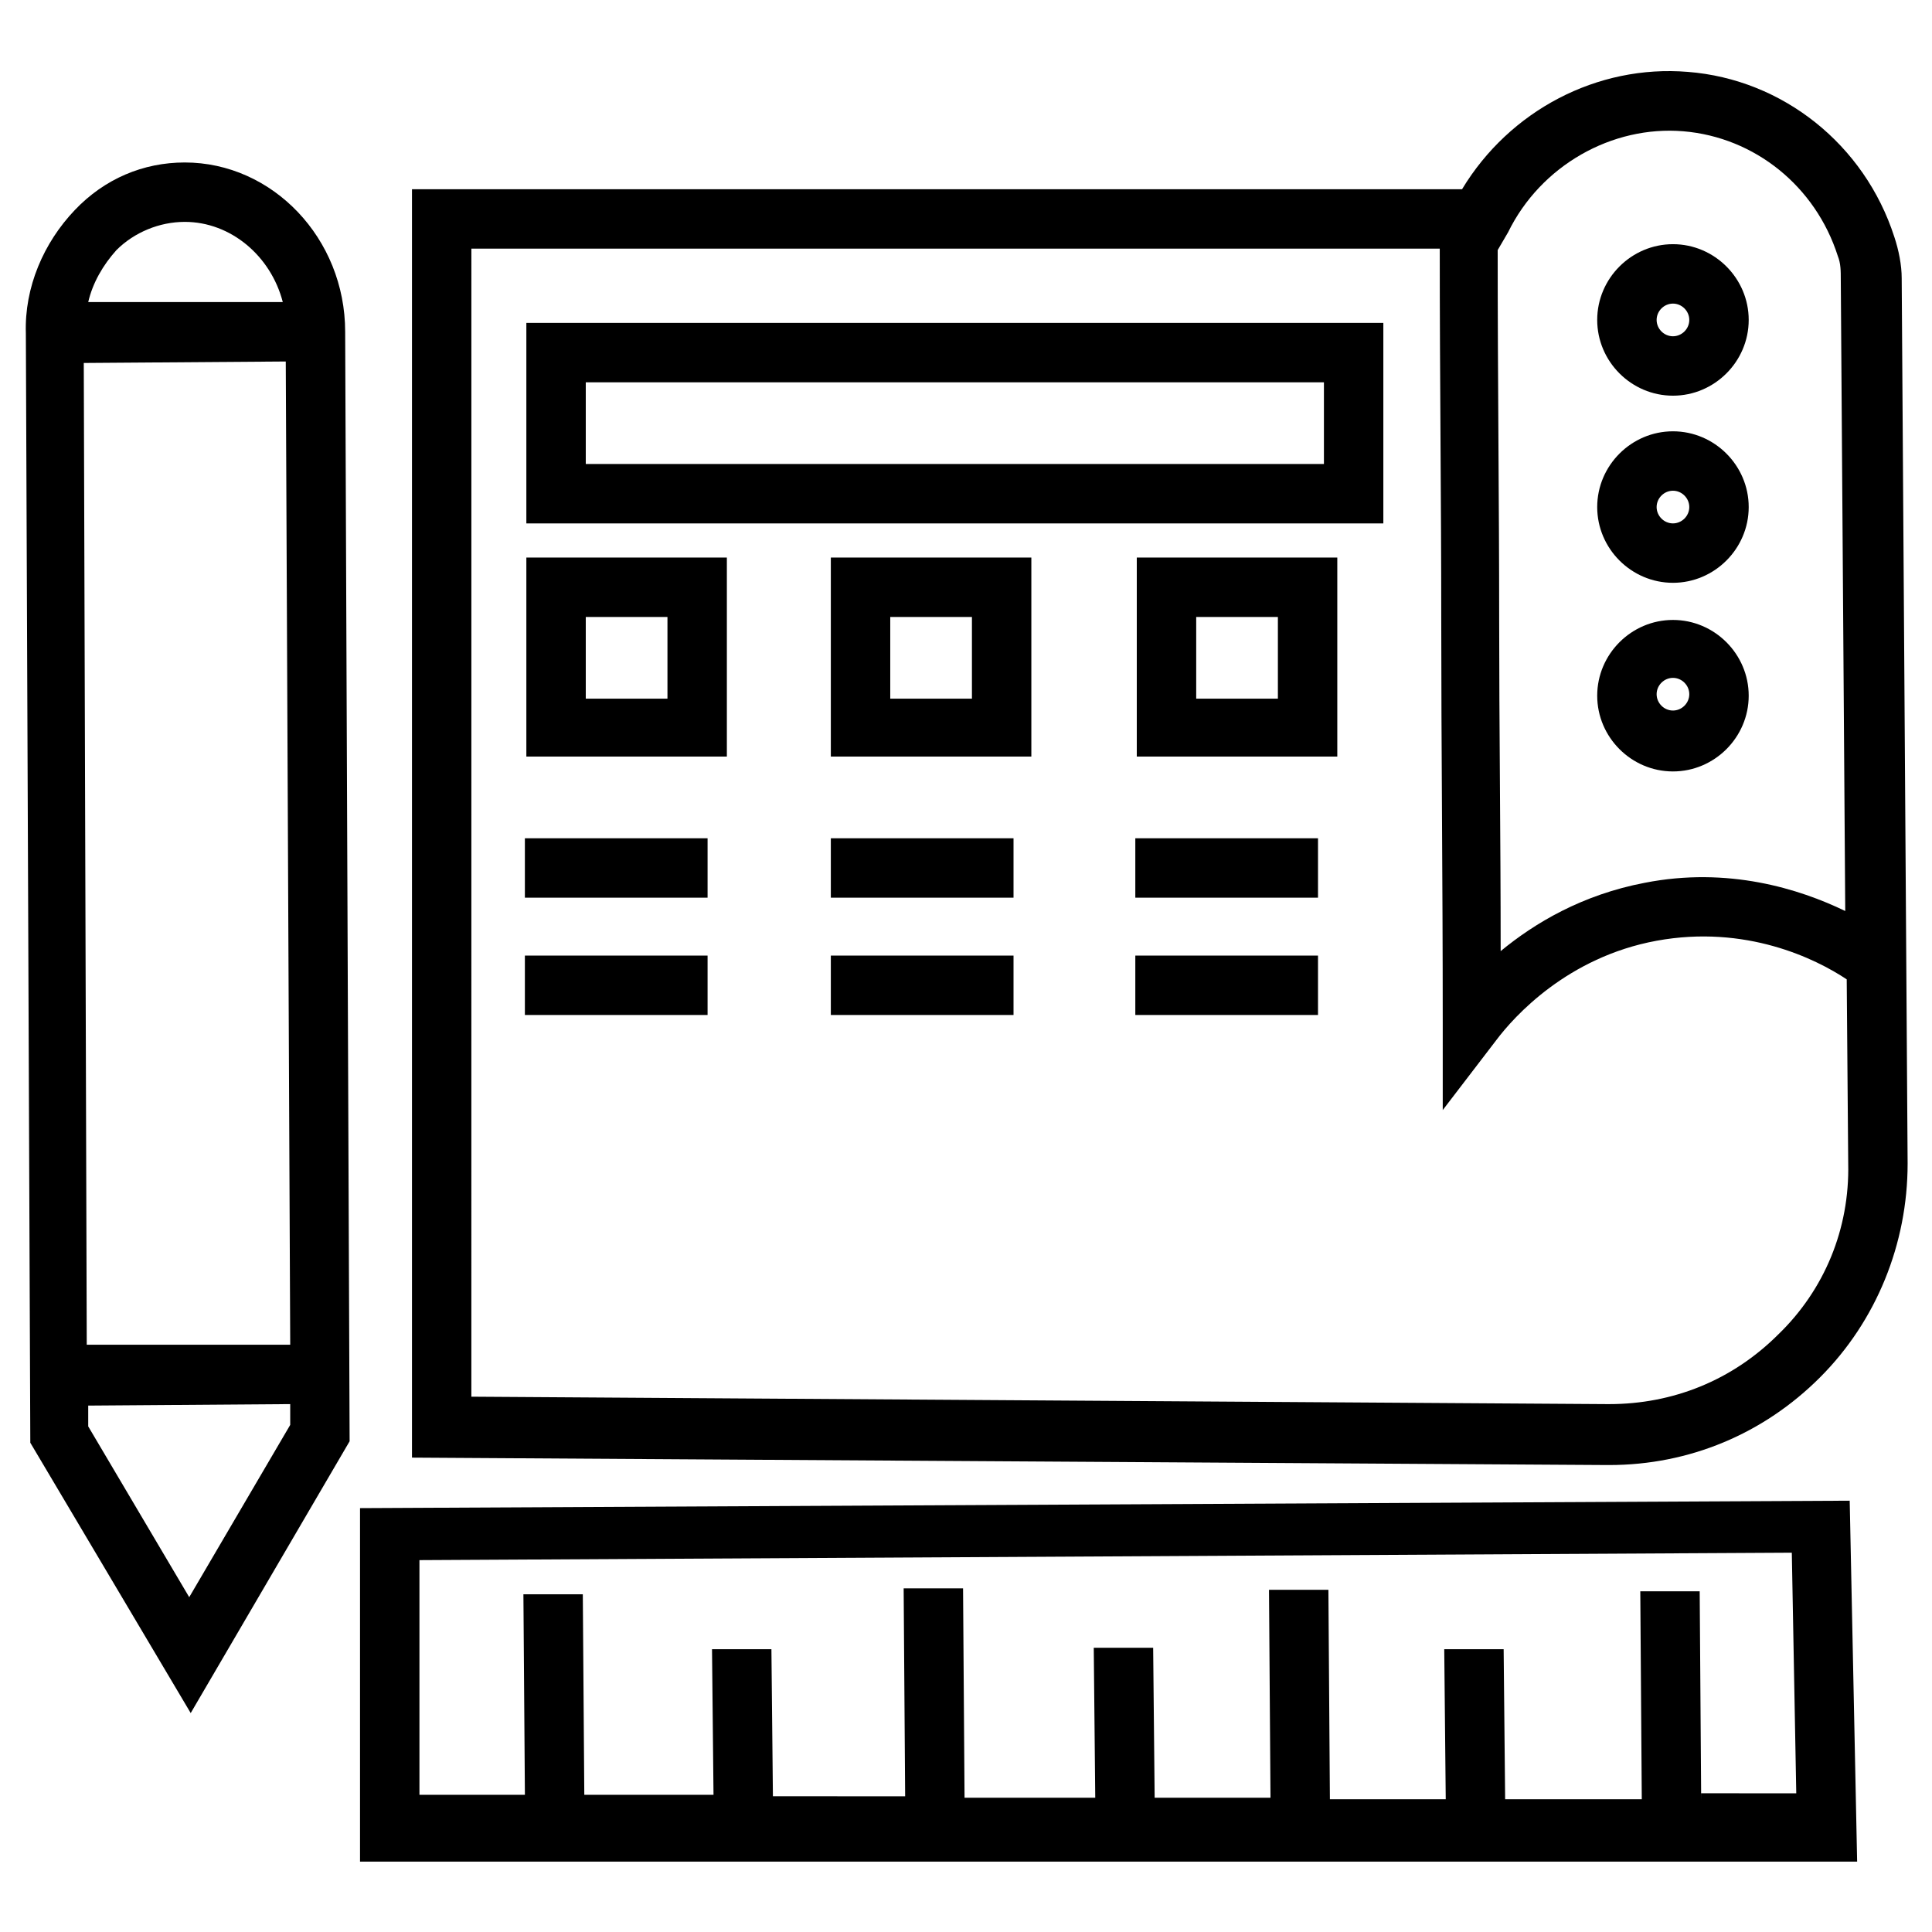
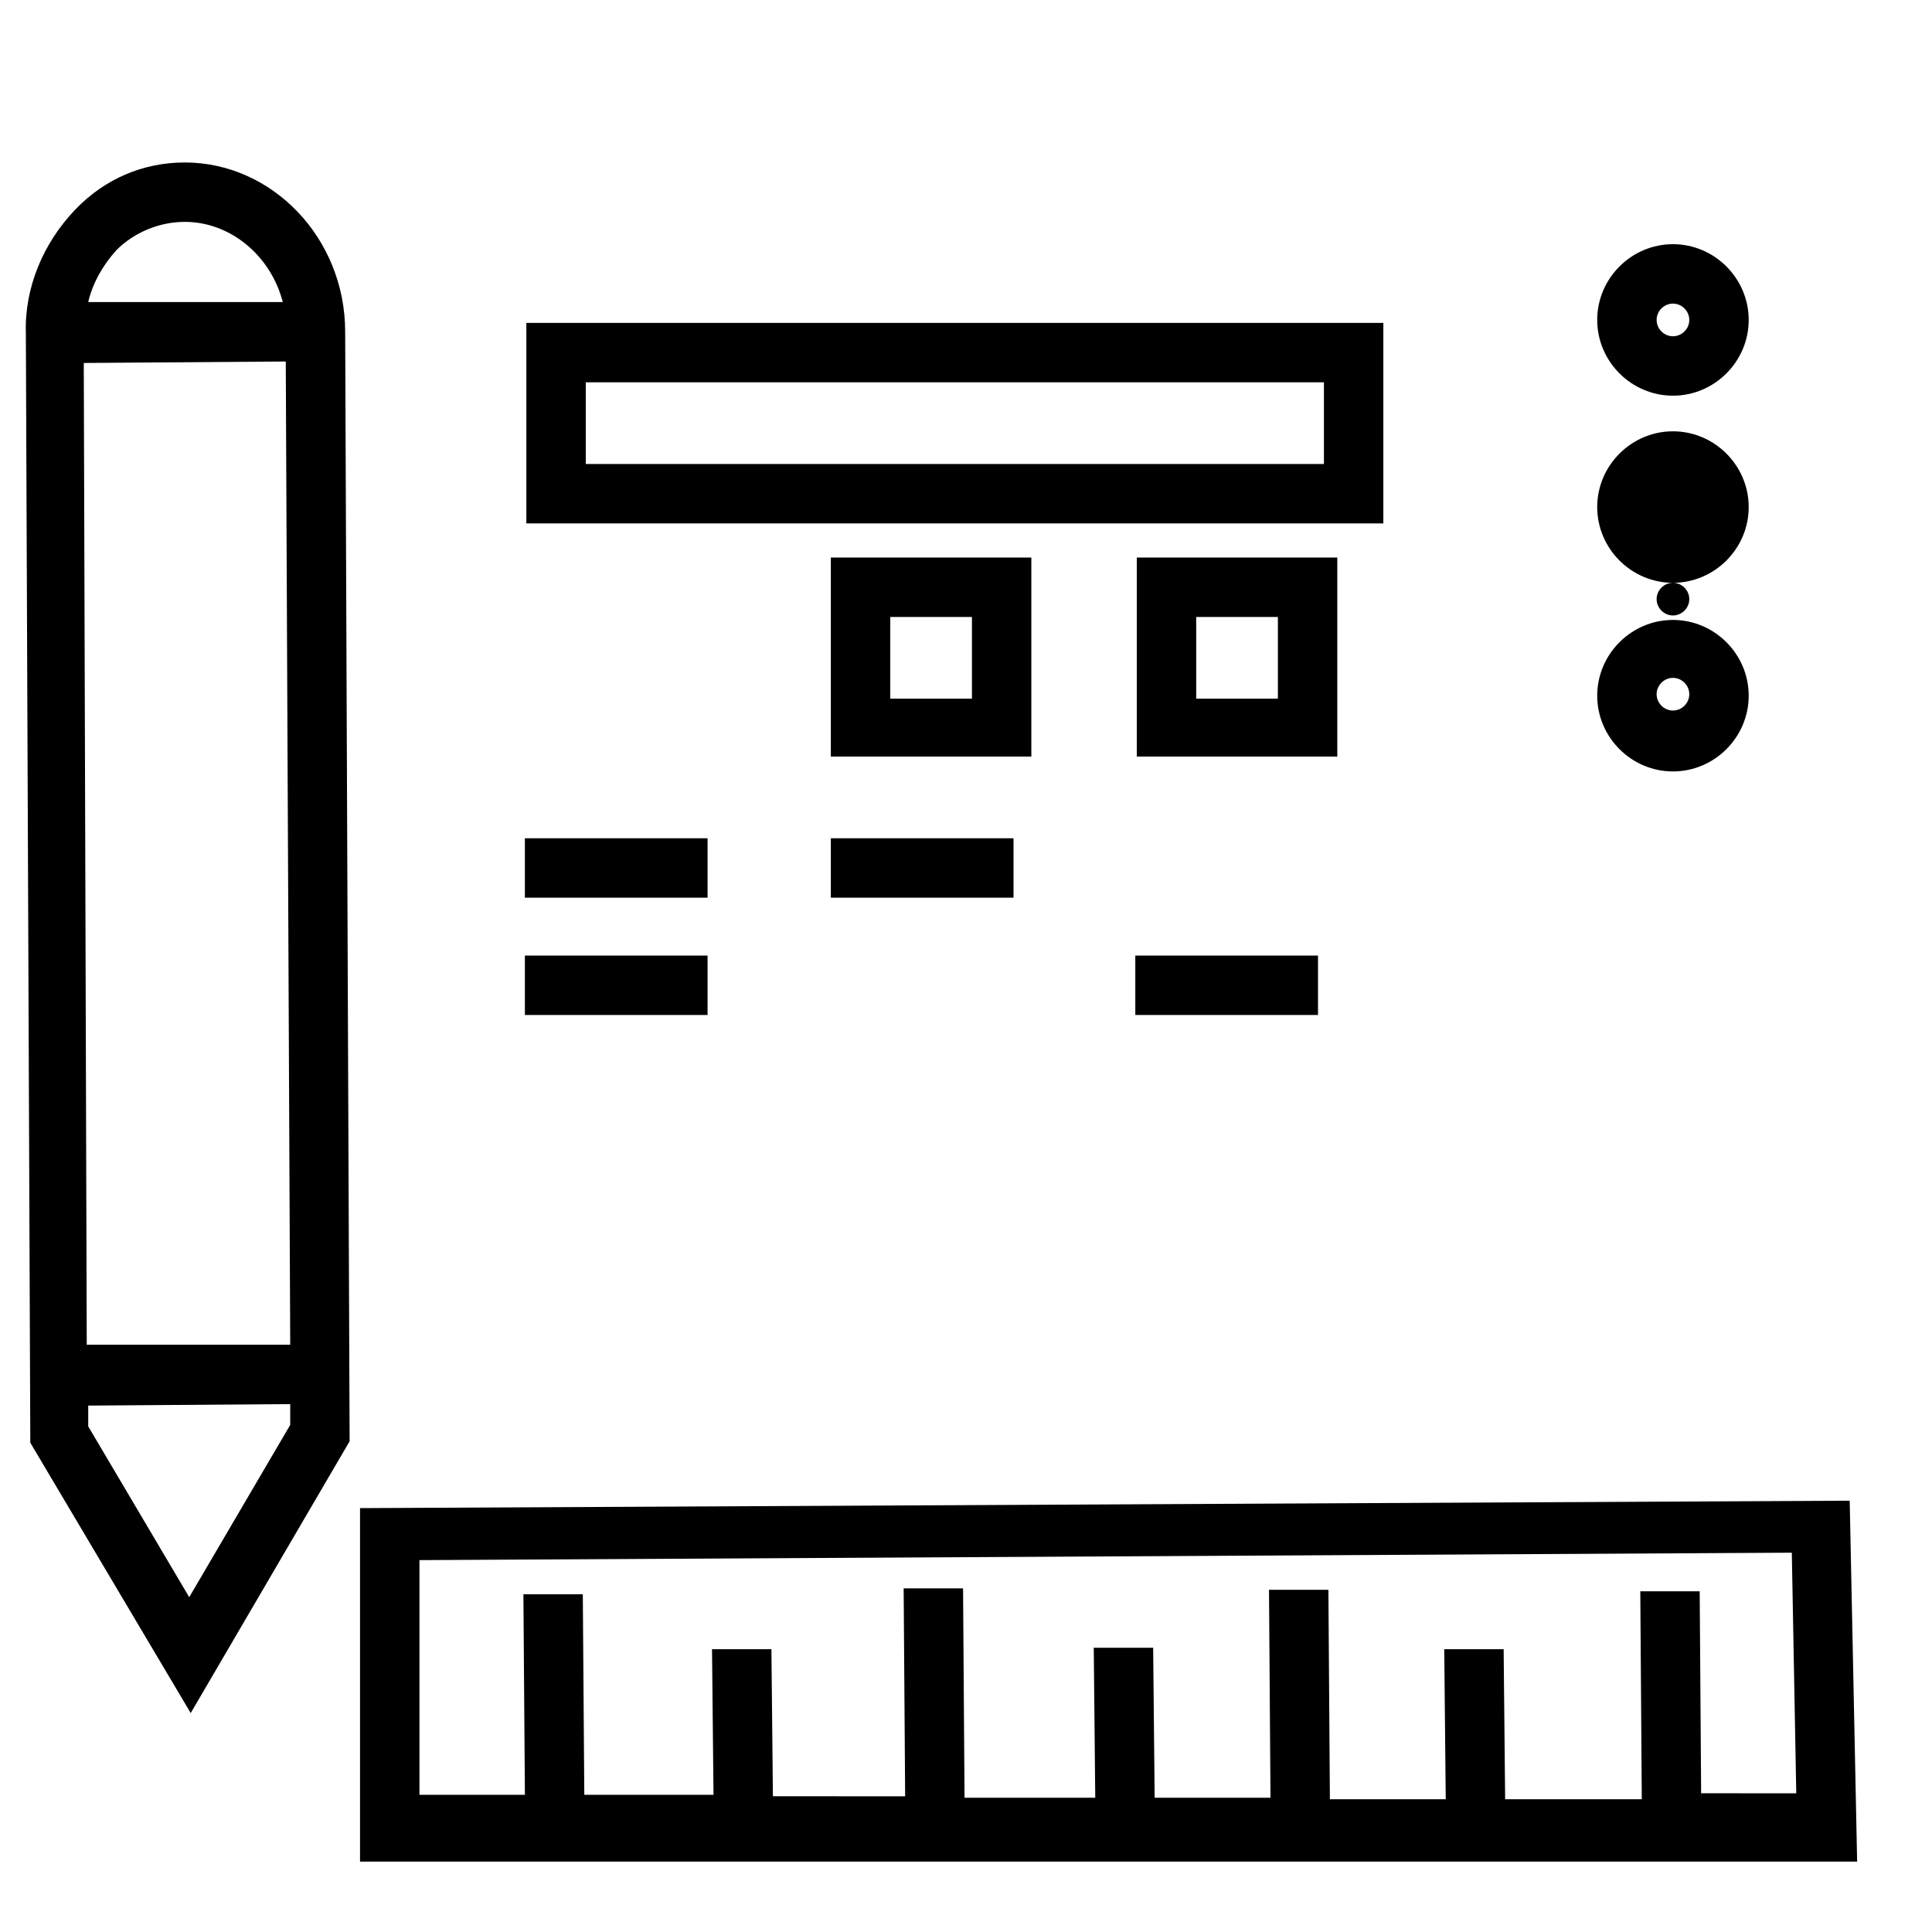
<svg xmlns="http://www.w3.org/2000/svg" fill="#000000" width="800px" height="800px" version="1.1" viewBox="144 144 512 512">
  <g>
-     <path d="m646 206.74c-7.871-24.402-29.52-41.723-54.711-43.691-24.008-1.969-47.23 10.234-59.828 31.094h-278.28v336.14l316.85 1.969h0.395c21.254 0 40.934-8.266 55.891-23.223 14.957-14.957 23.223-35.426 23.223-56.68l-1.57-234.59c0-3.543-0.789-7.481-1.969-11.02zm-102.34-1.184c8.66-17.711 27.551-28.34 46.445-26.766s35.031 14.562 40.934 33.062c0.789 1.969 0.789 3.938 0.789 6.297l1.18 167.28c-12.203-5.902-31.094-11.809-53.137-7.477-16.531 3.148-29.125 10.629-38.18 18.105 0-30.699-0.395-59.434-0.395-87.773 0-31.488-0.395-63.371-0.395-98.008zm71.633 292.05c-12.203 12.203-27.945 18.5-44.871 18.5h-0.395l-301.11-1.969 0.004-304.25h256.63c0 35.031 0.395 66.52 0.395 98.008 0 34.242 0.395 68.488 0.395 107.06v23.223l14.168-18.5c4.723-6.297 18.895-22.043 42.508-26.371 23.617-4.328 42.117 4.723 50.383 10.234l0.395 48.805c0.391 17.316-6.301 33.457-18.504 45.266z" />
    <path d="m587.35 248.86c11.02 0 20.074-9.055 20.074-20.074s-9.055-20.074-20.074-20.074c-11.02 0-20.074 9.055-20.074 20.074 0 11.023 9.055 20.074 20.074 20.074zm0-24.402c2.363 0 4.328 1.969 4.328 4.328 0 2.363-1.969 4.328-4.328 4.328-2.363 0-4.328-1.969-4.328-4.328s1.969-4.328 4.328-4.328z" />
-     <path d="m587.35 298.45c11.02 0 20.074-9.055 20.074-20.074s-9.055-20.074-20.074-20.074c-11.02 0-20.074 9.055-20.074 20.074 0 11.023 9.055 20.074 20.074 20.074zm0-24.402c2.363 0 4.328 1.969 4.328 4.328 0 2.363-1.969 4.328-4.328 4.328-2.363 0-4.328-1.969-4.328-4.328s1.969-4.328 4.328-4.328z" />
+     <path d="m587.35 298.45c11.02 0 20.074-9.055 20.074-20.074s-9.055-20.074-20.074-20.074c-11.02 0-20.074 9.055-20.074 20.074 0 11.023 9.055 20.074 20.074 20.074zc2.363 0 4.328 1.969 4.328 4.328 0 2.363-1.969 4.328-4.328 4.328-2.363 0-4.328-1.969-4.328-4.328s1.969-4.328 4.328-4.328z" />
    <path d="m587.35 348.44c11.02 0 20.074-9.055 20.074-20.074s-9.055-20.074-20.074-20.074c-11.02 0-20.074 9.055-20.074 20.074s9.055 20.074 20.074 20.074zm0-24.797c2.363 0 4.328 1.969 4.328 4.328 0 2.363-1.969 4.328-4.328 4.328-2.363 0-4.328-1.969-4.328-4.328s1.969-4.328 4.328-4.328z" />
    <path d="m283.49 282.71h227.11v-53.137h-227.11zm15.746-37.395h195.62v21.648h-195.62z" />
-     <path d="m283.49 344.5h53.137v-52.742h-53.137zm15.746-36.996h21.648v21.648h-21.648z" />
    <path d="m364.18 344.5h53.137v-52.742h-53.137zm15.746-36.996h21.648v21.648h-21.648z" />
    <path d="m445.26 344.5h53.137v-52.742h-53.137zm15.746-36.996h21.648v21.648h-21.648z" />
    <path d="m283.1 366.15h48.414v15.742h-48.414z" />
    <path d="m283.1 397.24h48.414v15.742h-48.414z" />
    <path d="m364.18 366.15h48.414v15.742h-48.414z" />
-     <path d="m364.18 397.24h48.414v15.742h-48.414z" />
-     <path d="m444.87 366.15h48.414v15.742h-48.414z" />
    <path d="m444.87 397.24h48.414v15.742h-48.414z" />
    <path d="m194.54 597.98 42.113-72.031-1.18-294.02c0-24.797-19.285-44.871-42.508-44.871-11.02 0-21.254 4.328-29.125 12.594-8.266 8.66-13.383 20.469-12.988 32.668l1.18 294.02zm25.191-358.18 1.18 260.56h-53.922l-0.789-260.17zm-25.586 327.47-26.766-45.262v-5.512l53.531-0.395v5.512zm-1.18-364.47c12.203 0 22.828 9.055 25.977 21.254h-51.562c1.18-5.117 3.938-9.84 7.477-13.777 4.727-4.723 11.418-7.477 18.109-7.477z" />
    <path d="m634.19 541.7-394.78 1.969v93.676h396.75zm-39.359 79.508-0.395-55.496h-15.742l0.395 55.105h-36.211l-0.395-39.754h-15.742l0.395 39.754h-30.699l-0.395-55.496h-15.742l0.395 55.105h-30.699l-0.395-39.754h-15.742l0.395 39.754h-34.637l-0.395-55.496h-15.742l0.395 55.105-35.043-0.008-0.395-38.965h-15.742l0.395 38.574h-34.242l-0.395-53.137h-15.742l0.395 53.137h-27.945v-62.188l363.69-1.969 1.18 63.762-25.195-0.004z" />
  </g>
</svg>